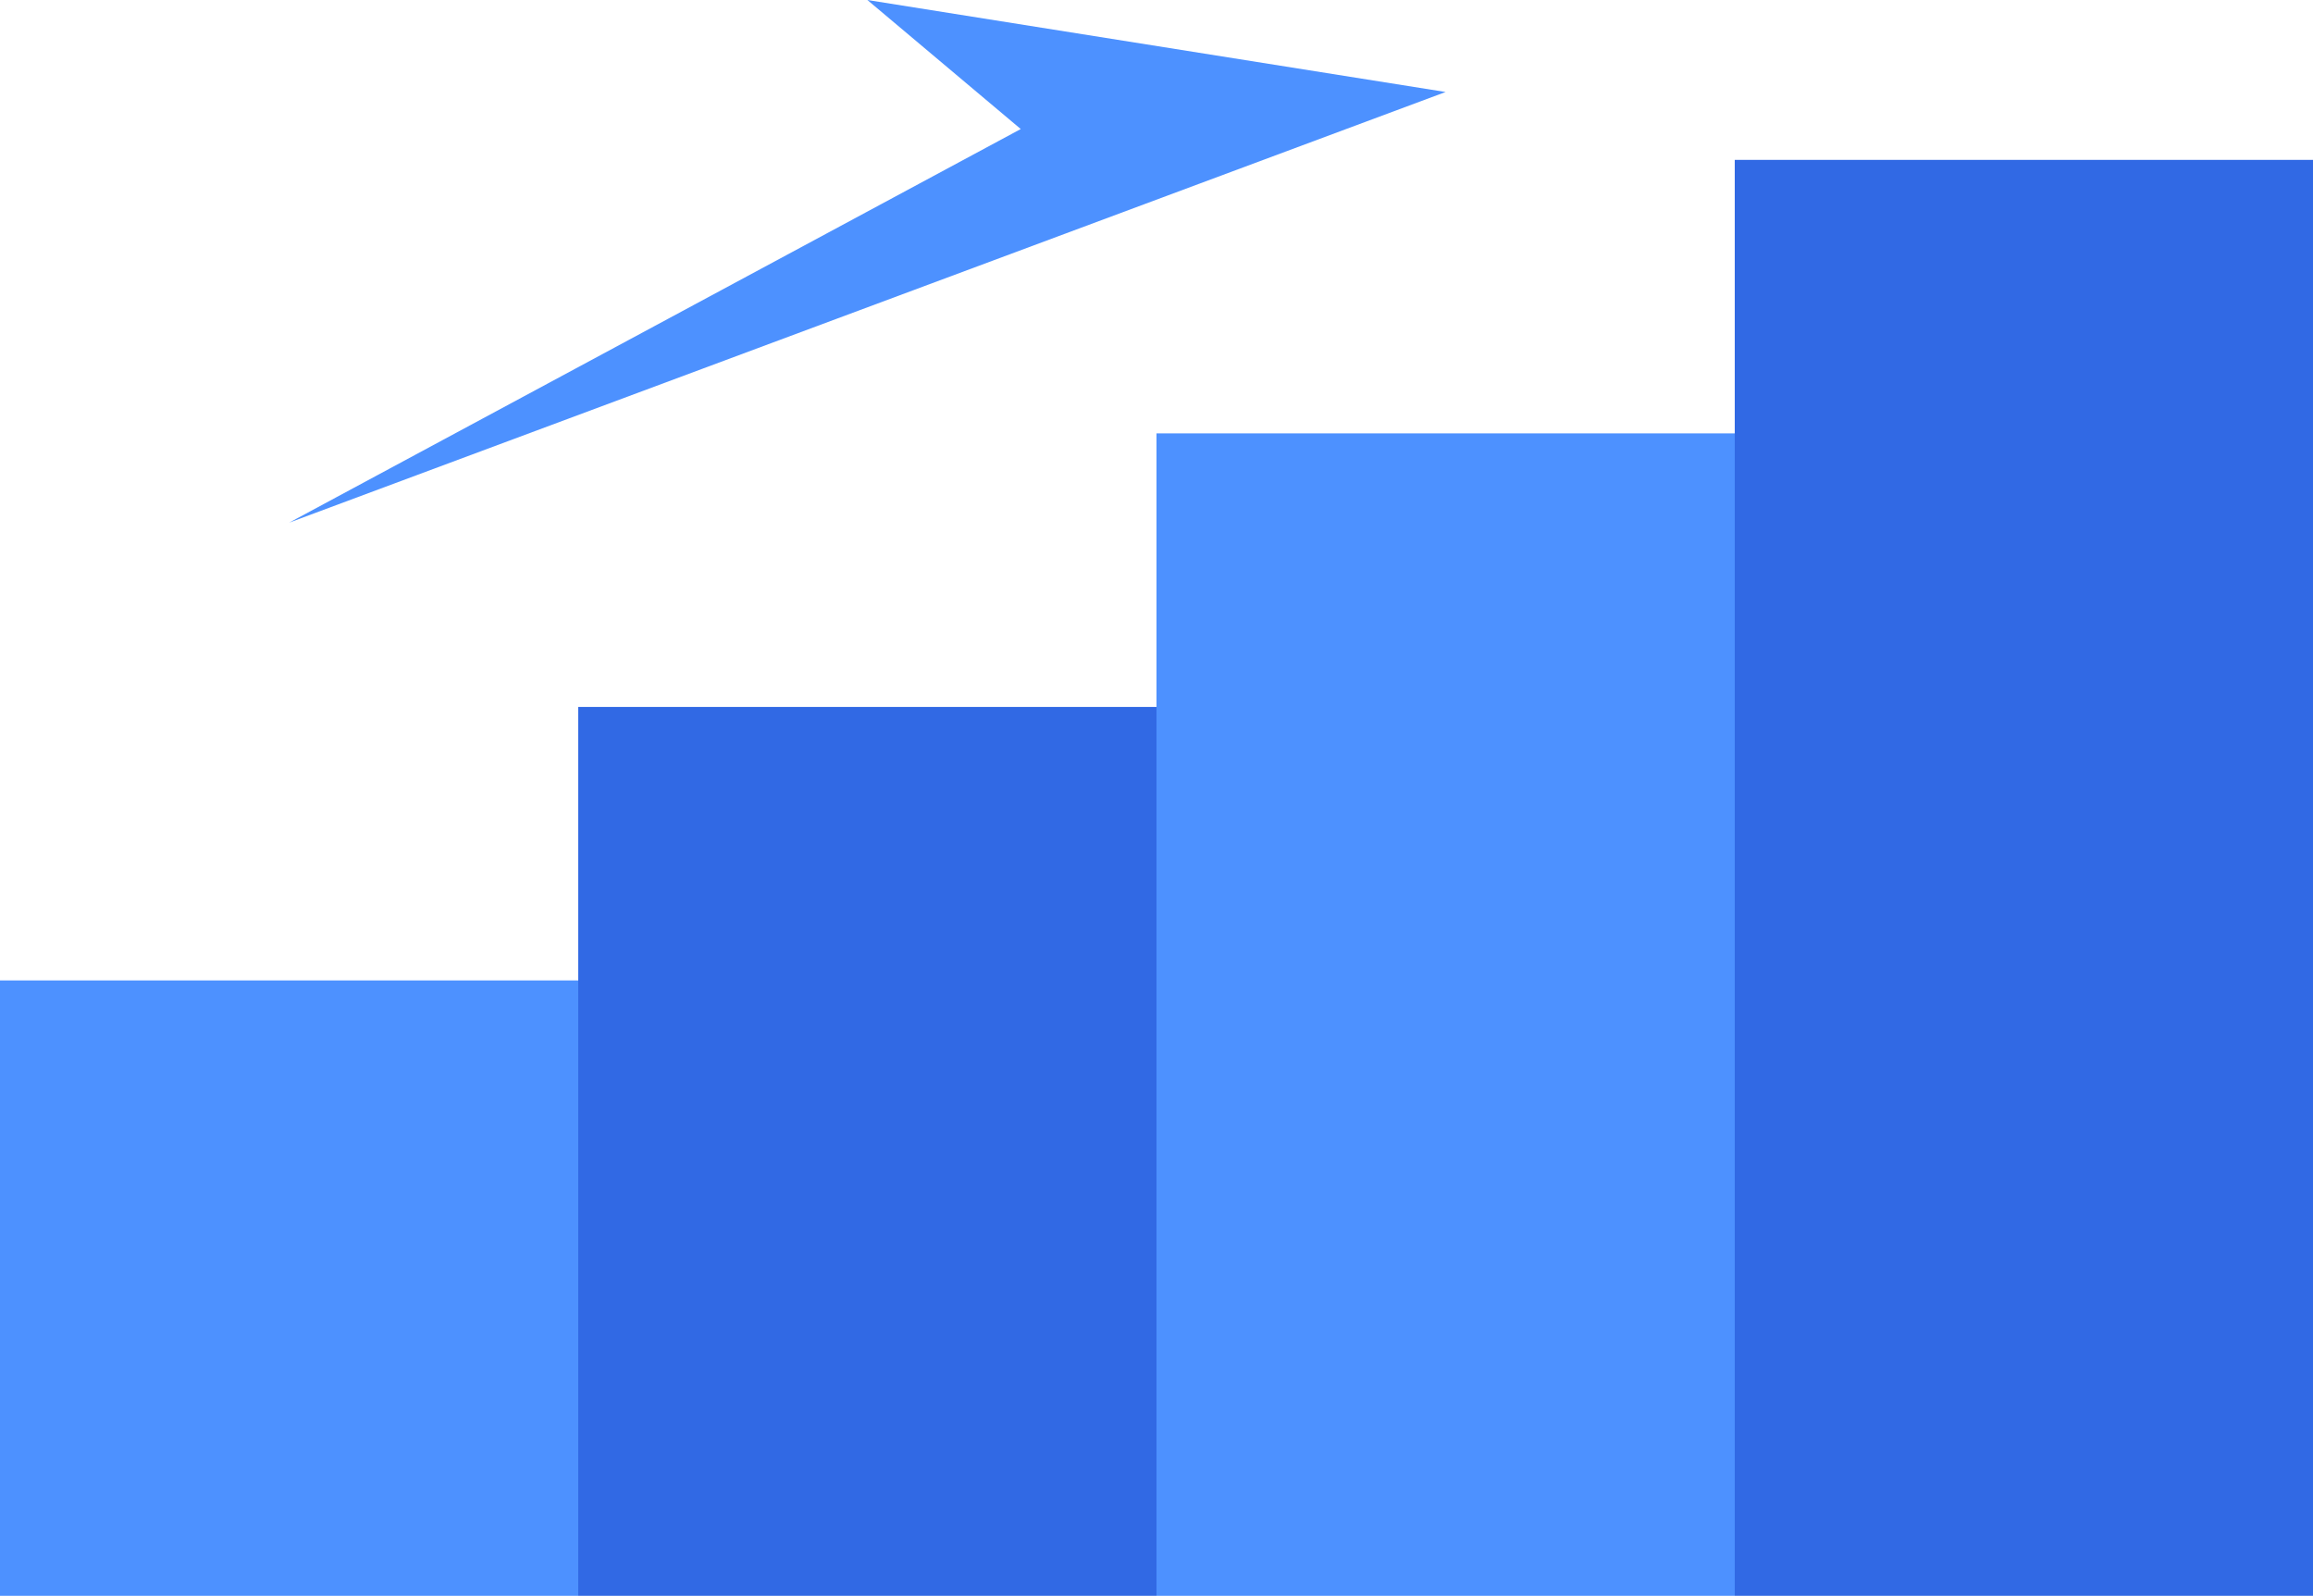
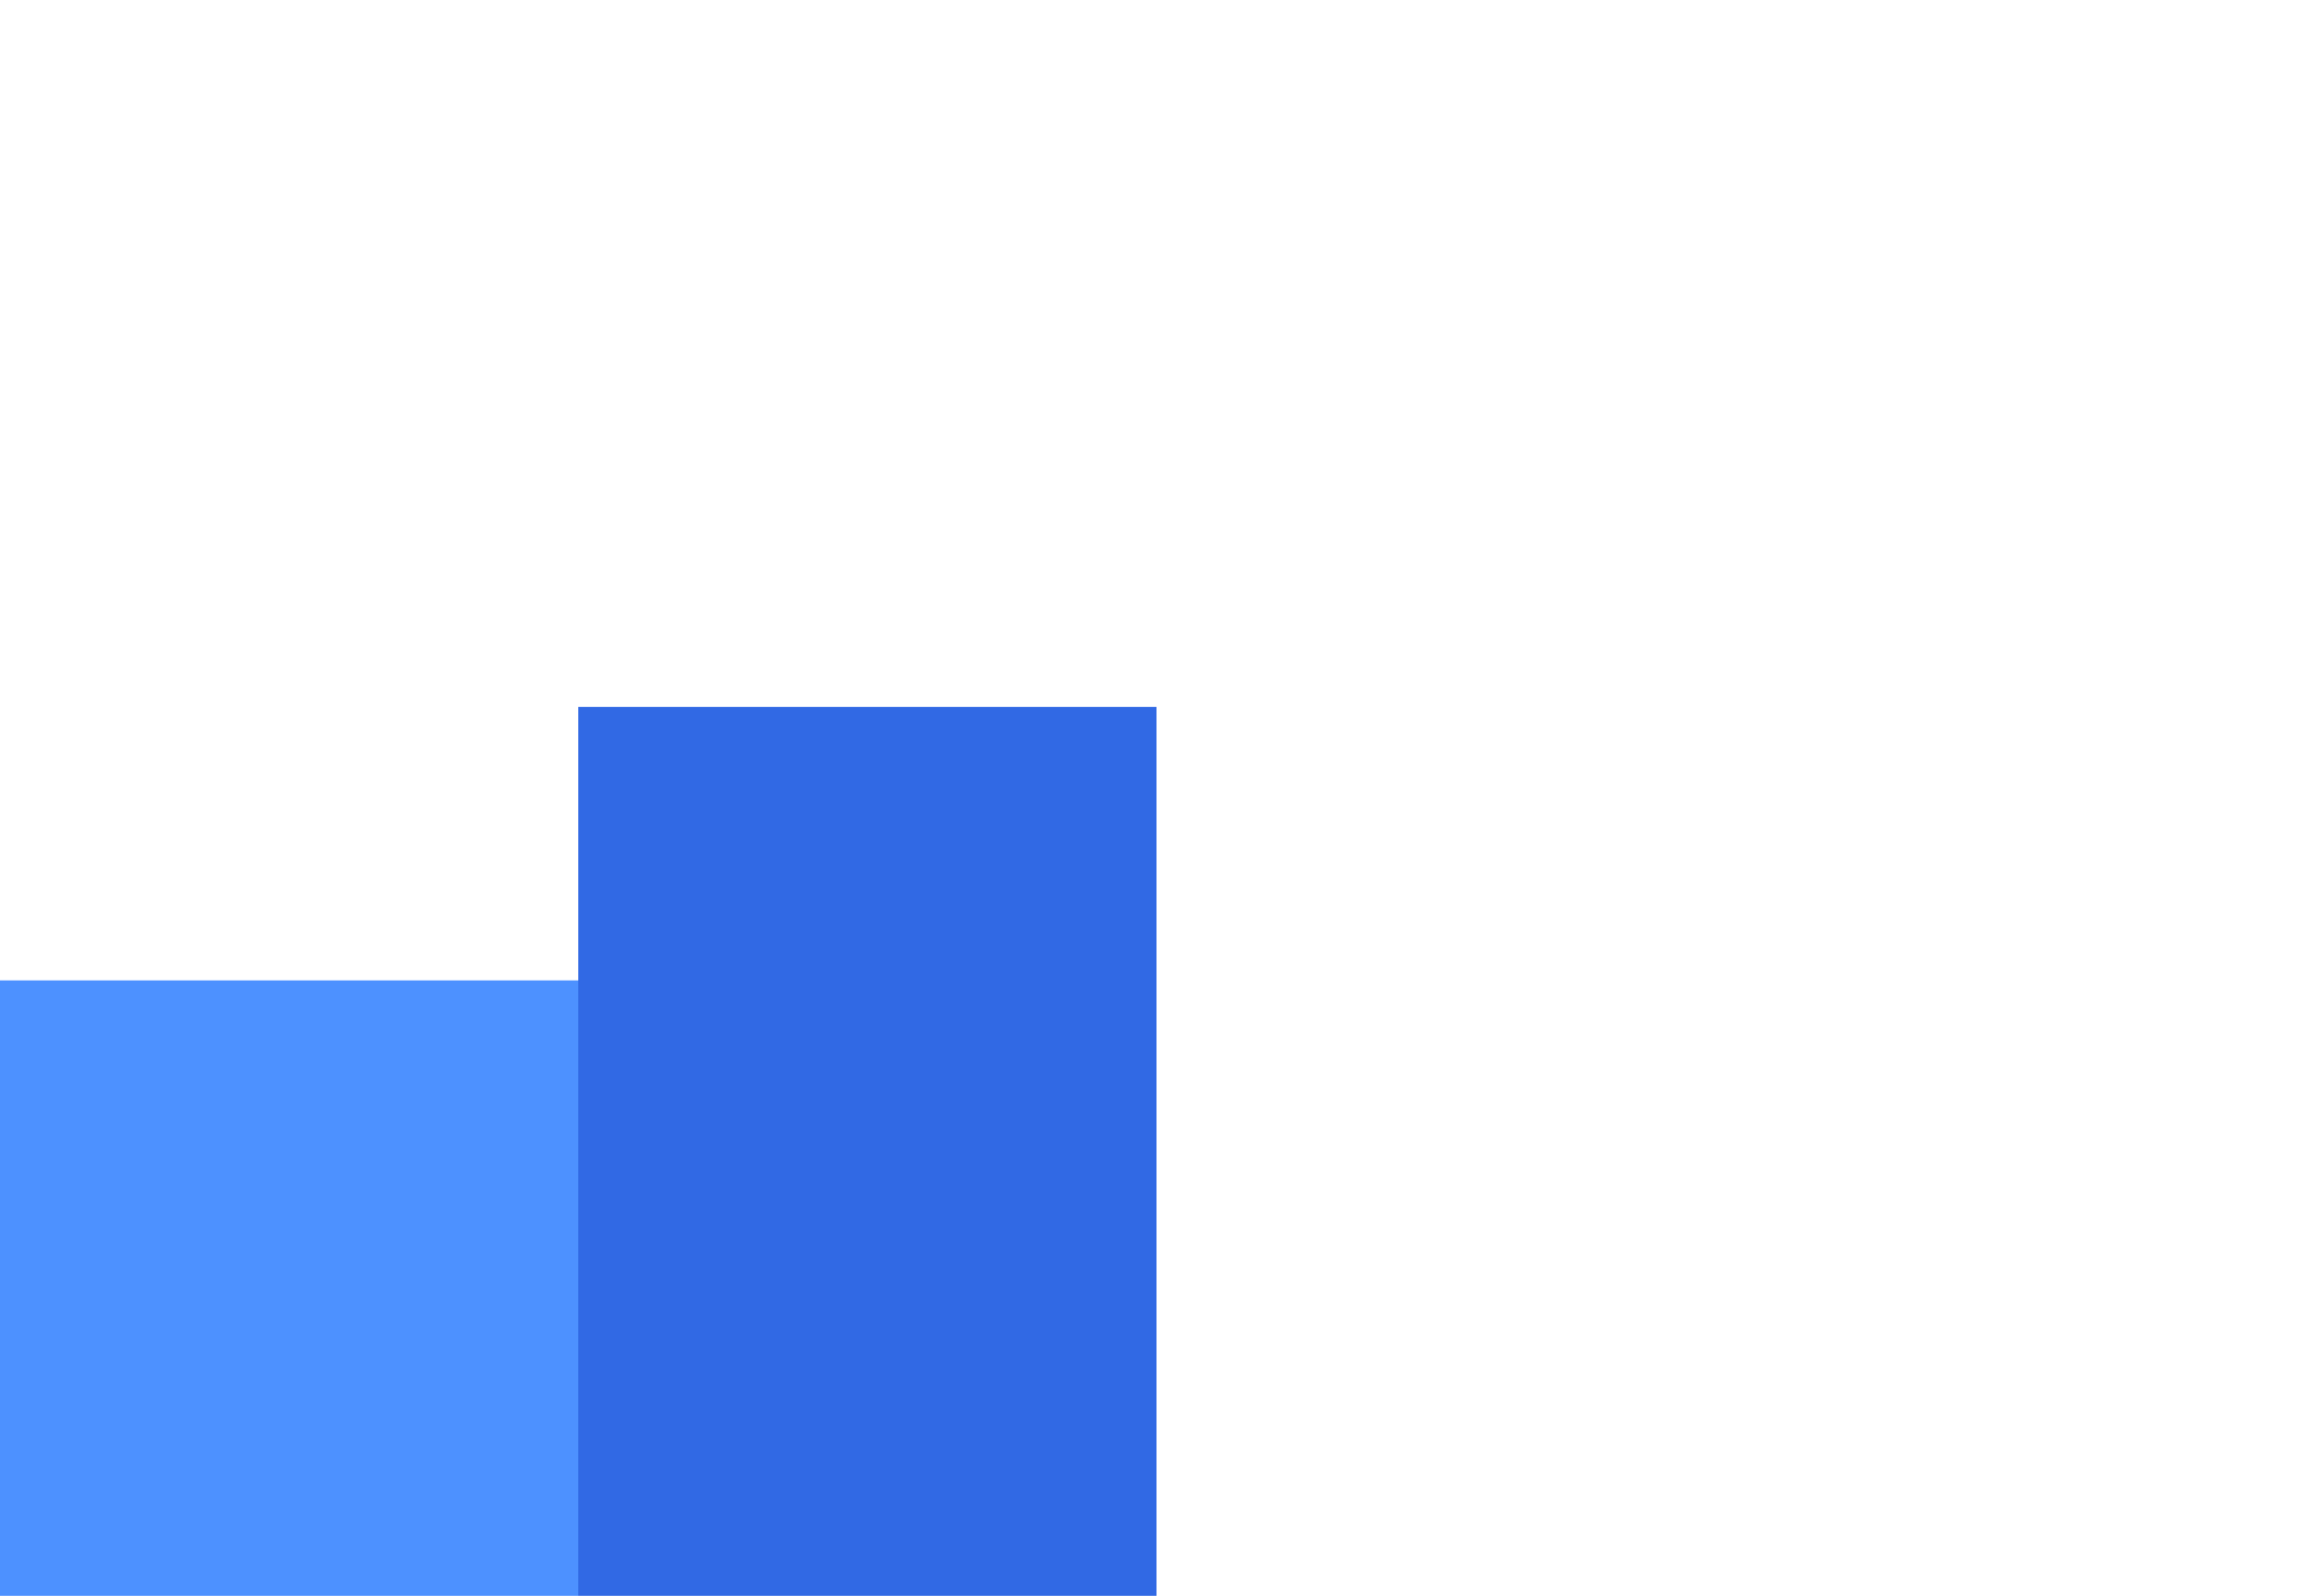
<svg xmlns="http://www.w3.org/2000/svg" width="125.168" height="86.355" viewBox="0 0 125.168 86.355">
  <g id="グループ_1797" data-name="グループ 1797" transform="translate(0 0)">
    <rect id="長方形_1175" data-name="長方形 1175" width="31.292" height="33.301" transform="translate(0 53.054)" fill="#4d91ff" />
    <rect id="長方形_1176" data-name="長方形 1176" width="31.292" height="48.101" transform="translate(31.292 38.254)" fill="#3169e4" />
-     <rect id="長方形_1177" data-name="長方形 1177" width="31.292" height="62.902" transform="translate(62.584 23.453)" fill="#4d91ff" />
-     <rect id="長方形_1178" data-name="長方形 1178" width="31.292" height="77.702" transform="translate(93.876 8.653)" fill="#3169e4" />
-     <path id="パス_1319" data-name="パス 1319" d="M46.938,0l8.3,6.983-39.592,21.3L78.23,4.978Z" fill="#4d91ff" />
  </g>
</svg>